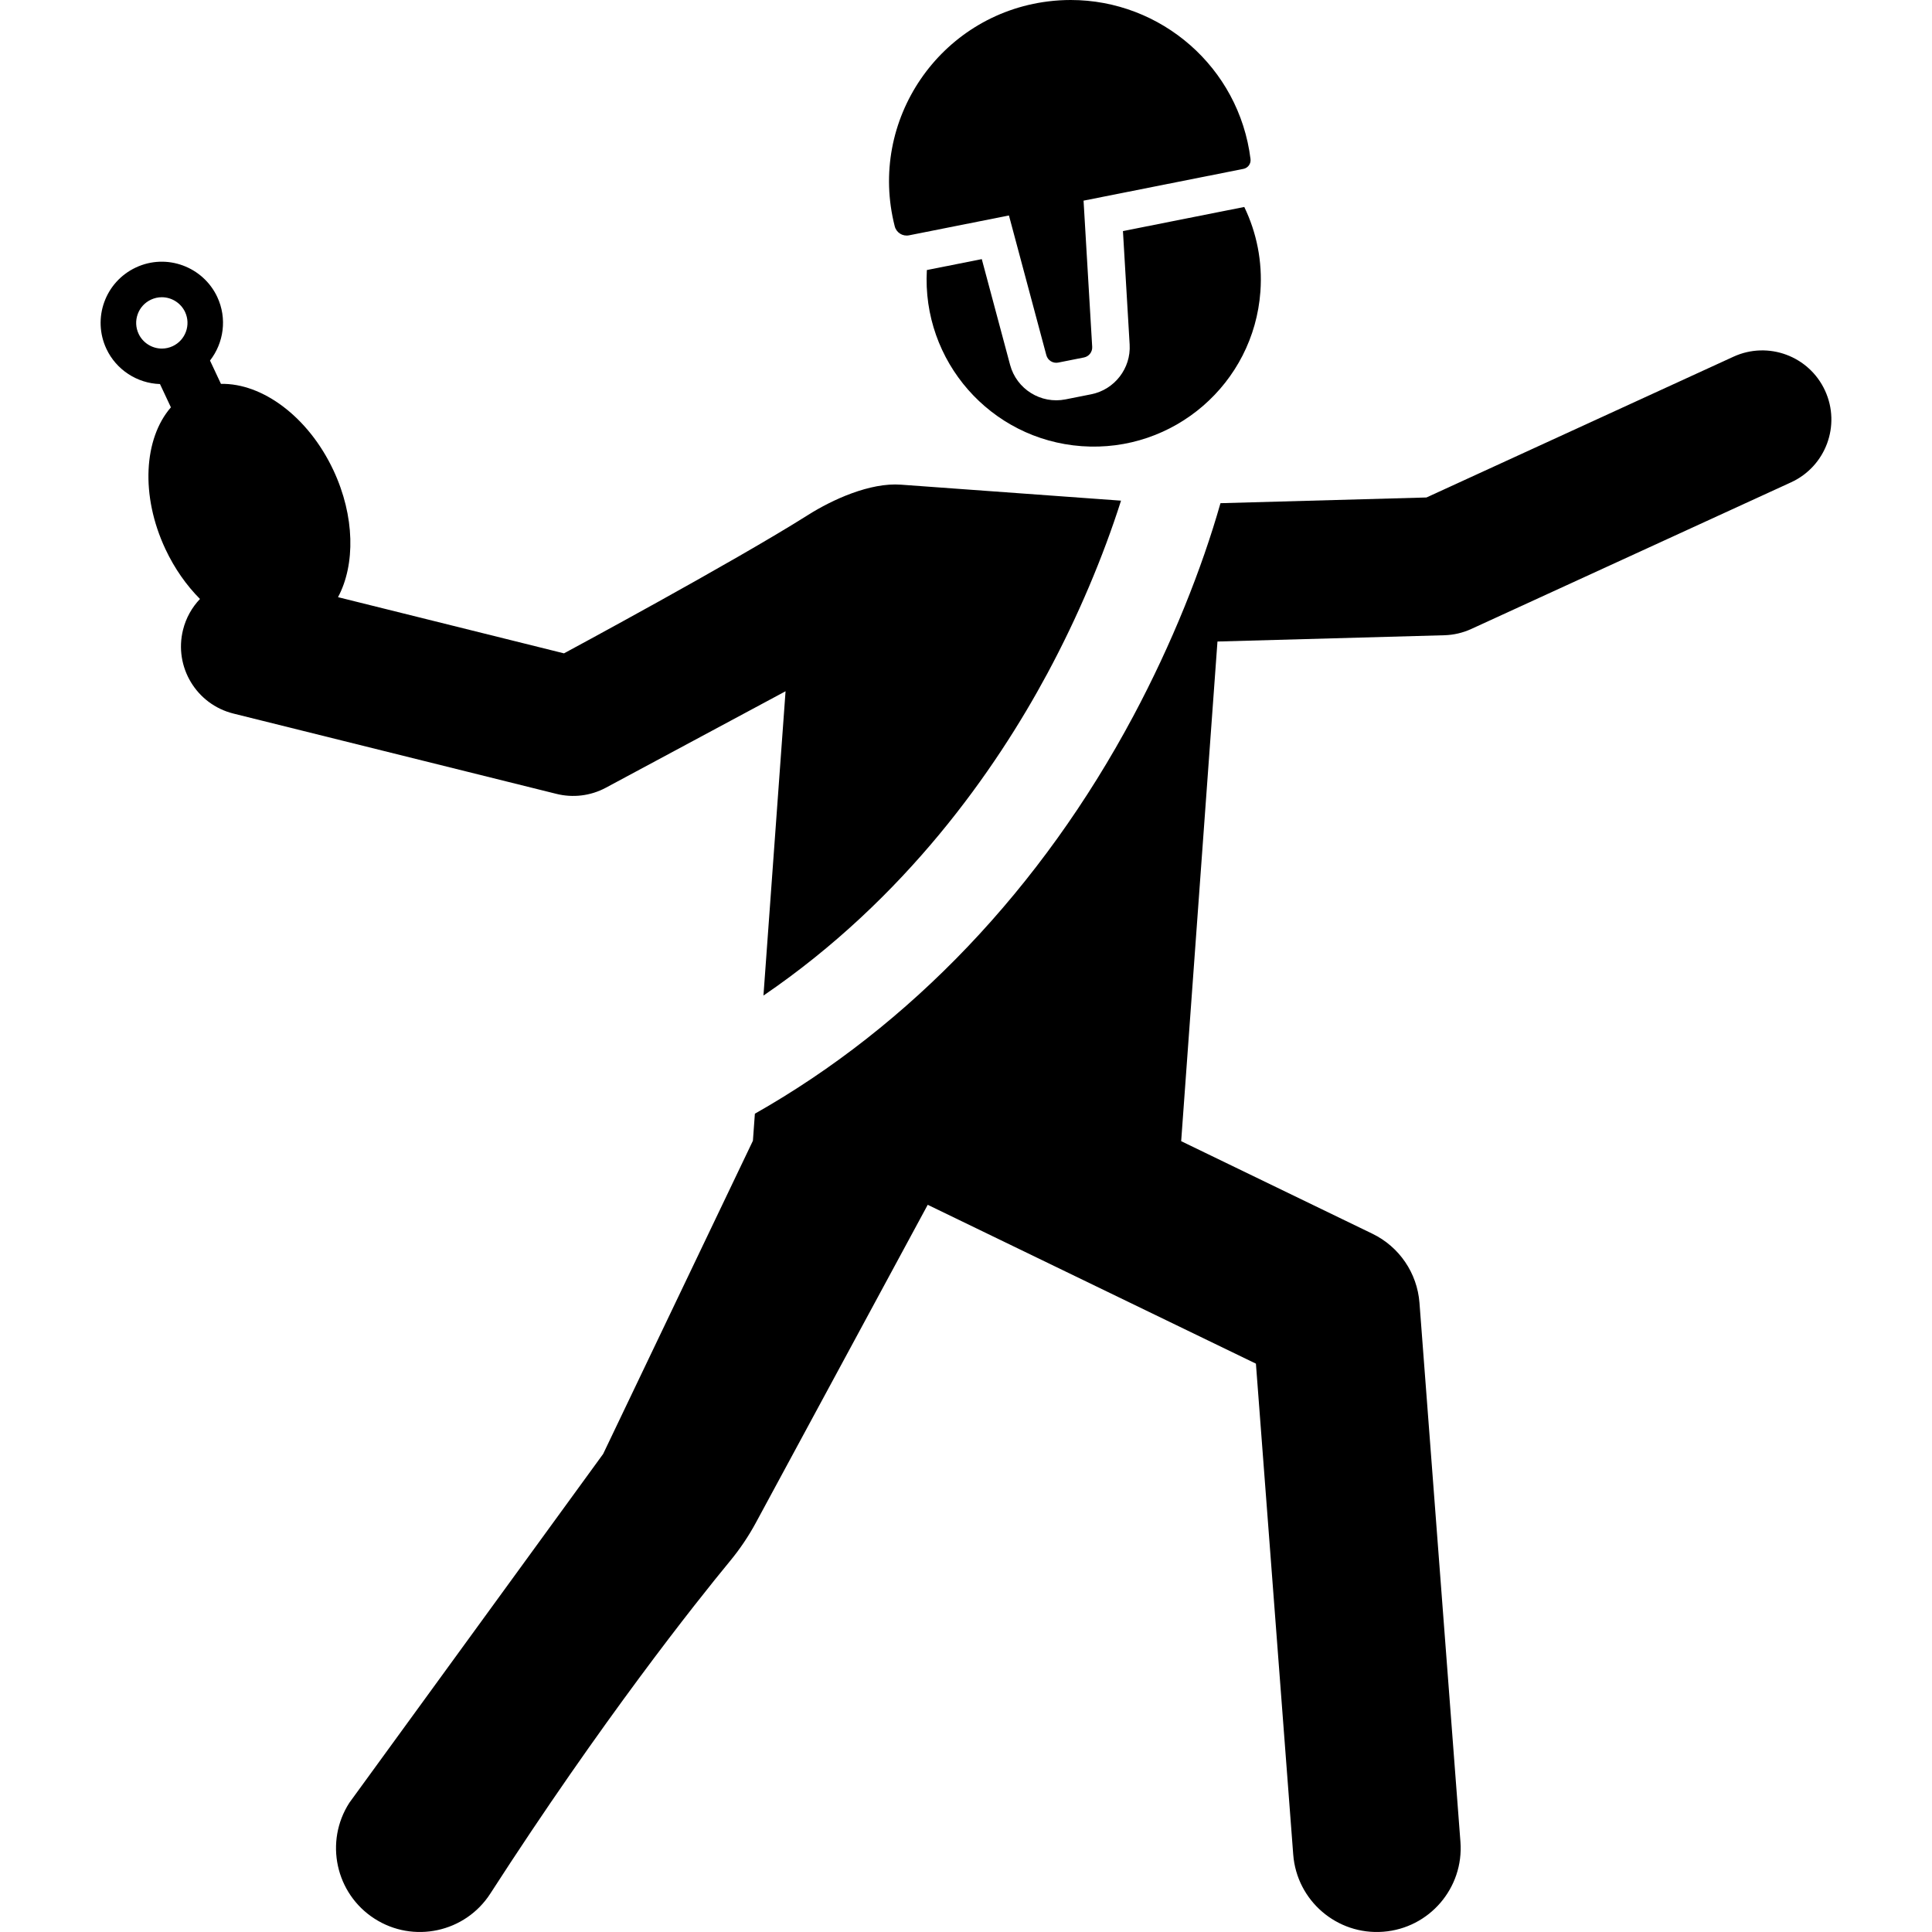
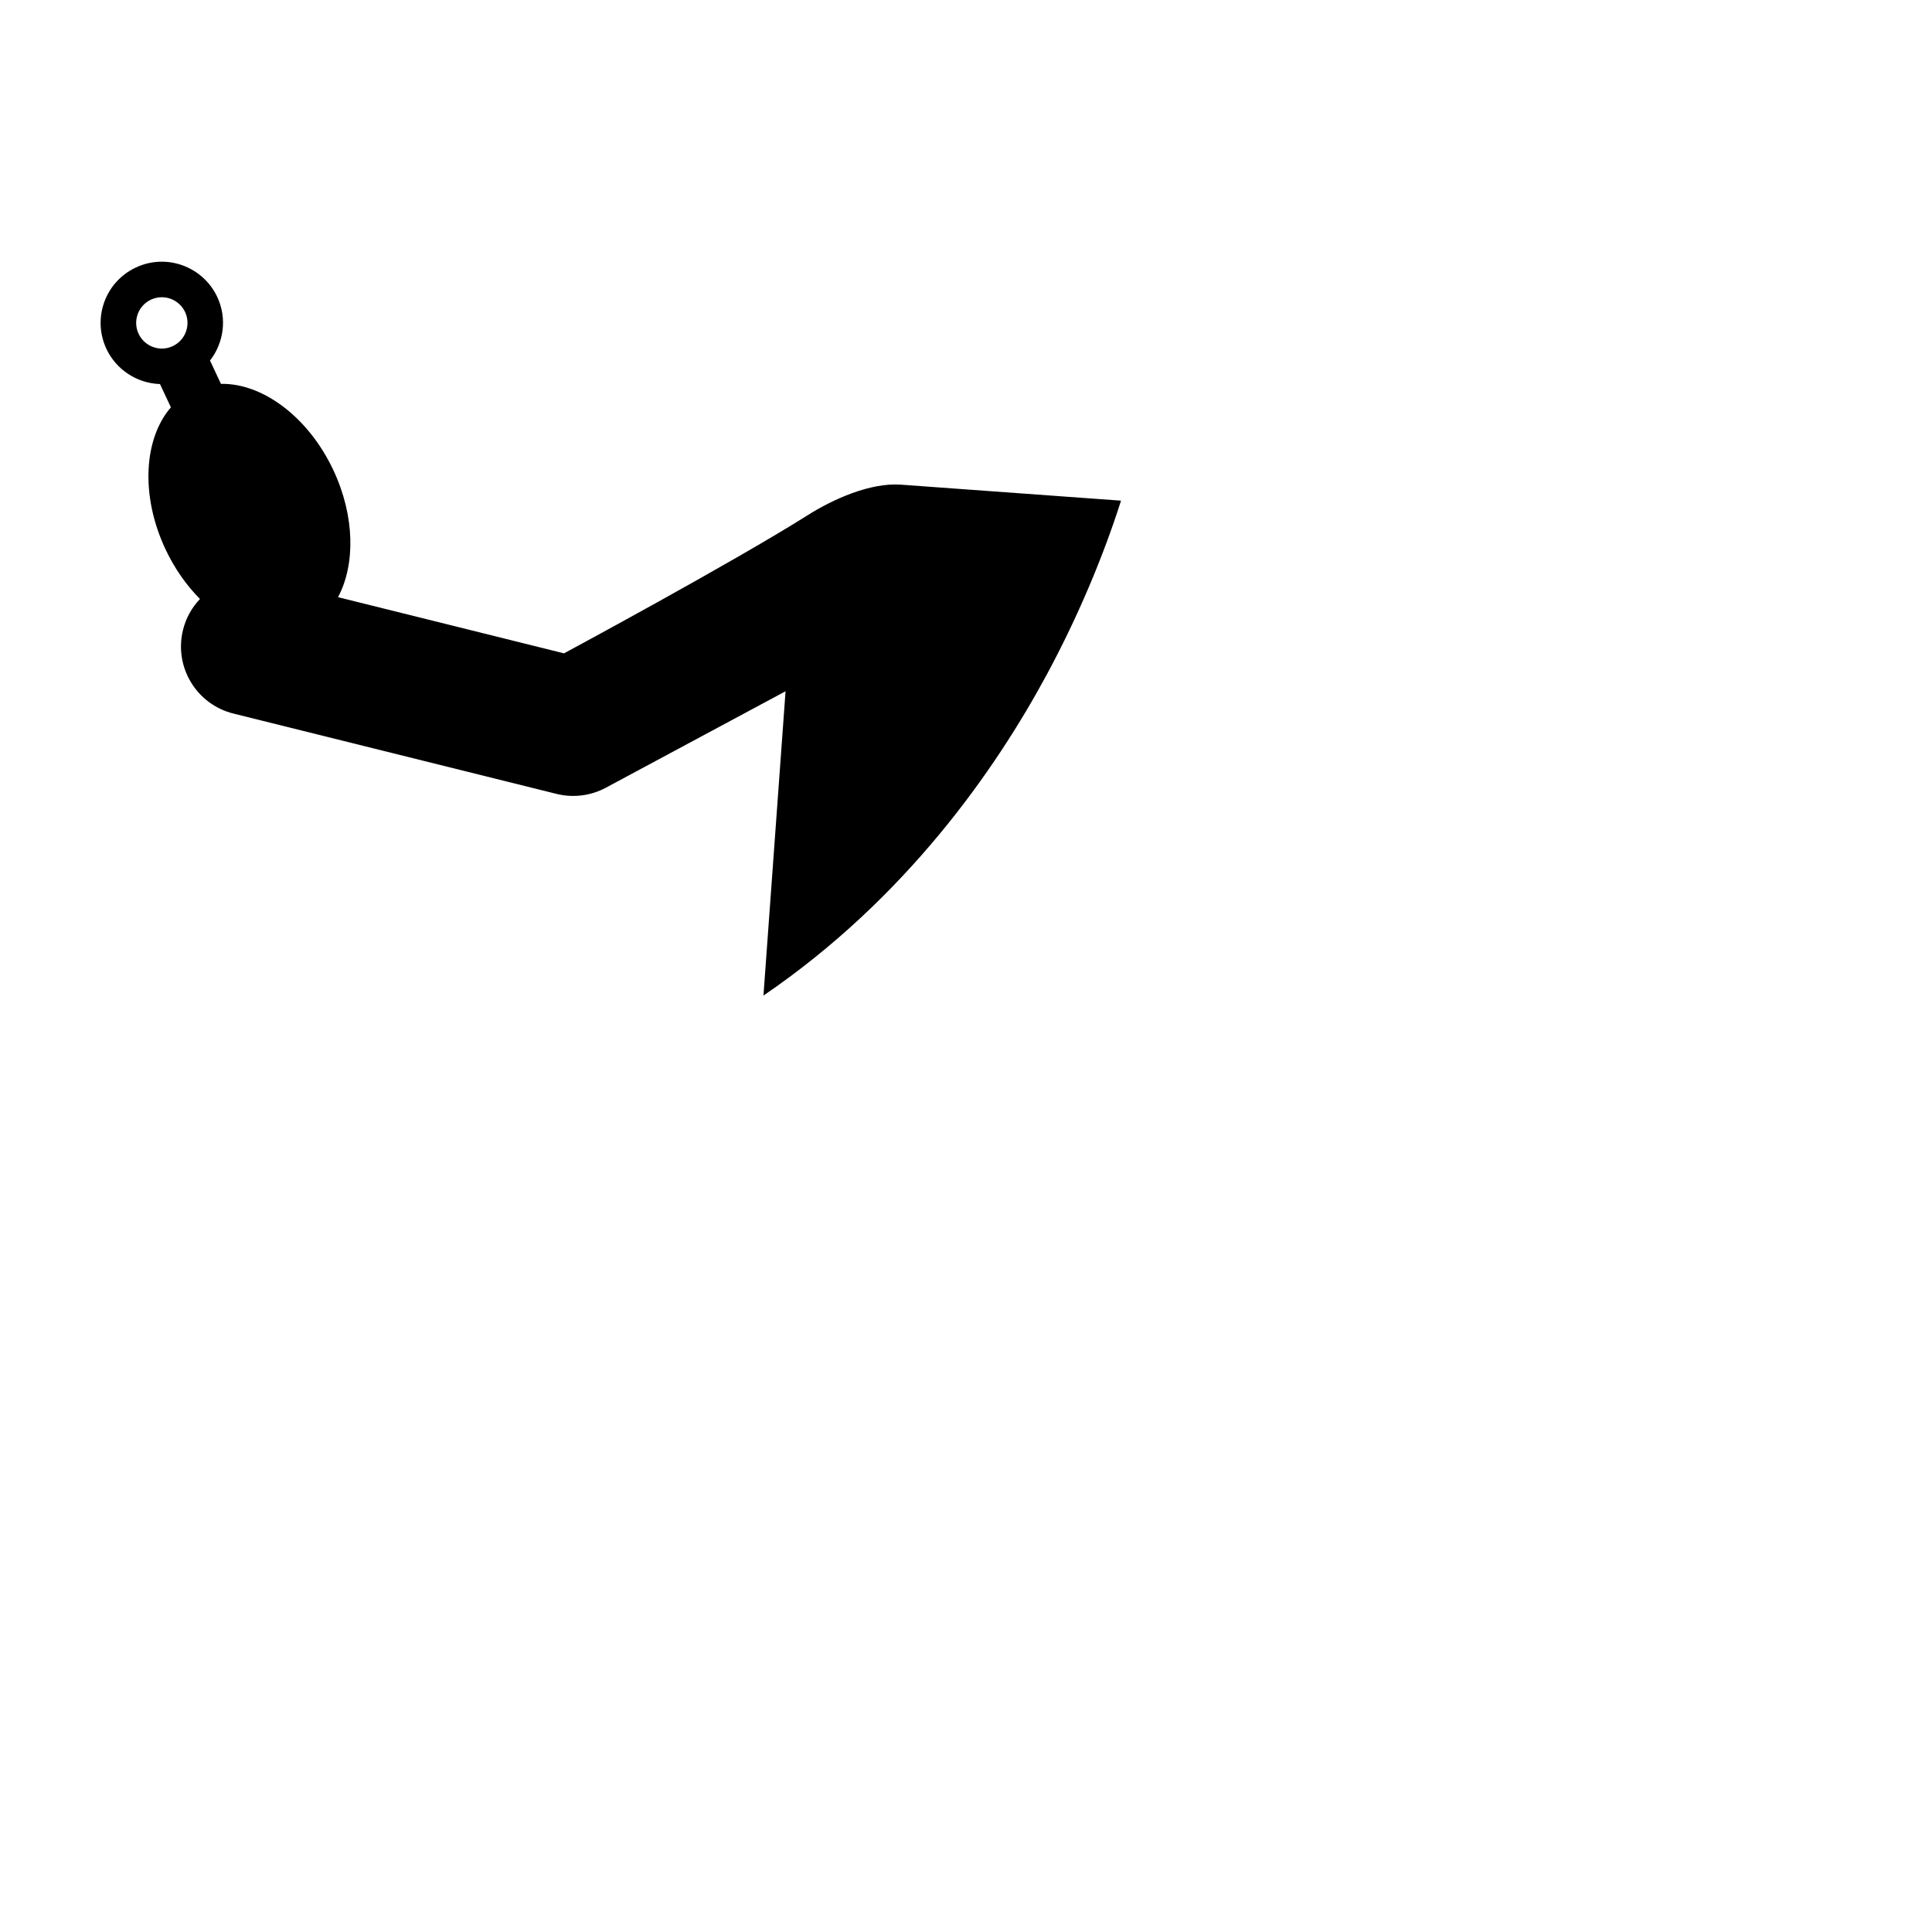
<svg xmlns="http://www.w3.org/2000/svg" fill="#000000" height="800px" width="800px" version="1.1" id="Layer_1" viewBox="0 0 512.001 512.001" xml:space="preserve">
  <g>
    <g>
-       <path d="M329.746,54.847l-32.154,6.39l1.777,30.089c0.37,6.275-4.002,11.933-10.169,13.159l-6.822,1.355    c-6.545,1.301-12.973-2.721-14.692-9.141l-7.503-28.029l-14.555,2.893c-1.368,24.098,16.843,44.921,41.004,46.676    c24.4,1.773,45.615-16.57,47.388-40.969C334.601,69.258,333.003,61.596,329.746,54.847z" />
-     </g>
+       </g>
  </g>
  <g>
    <g>
      <path d="M238.731,128.442c-8.184-0.595-18.161,3.969-24.595,8.035c-19.912,12.585-64.672,36.668-64.672,36.668l-59.883-14.889    c4.606-8.62,4.49-21.452-1.22-33.629c-6.658-14.198-18.867-23.13-29.806-22.896l-2.899-6.183c3.632-4.665,4.595-11.15,1.917-16.86    c-3.723-7.939-13.321-11.666-21.57-7.798c-8.116,3.806-11.605,13.452-7.798,21.57c2.588,5.519,8.122,9.128,14.191,9.317    l2.895,6.174c-7.175,8.26-8.115,23.358-1.457,37.556c2.426,5.173,5.592,9.64,9.162,13.227c-2.111,2.22-3.702,4.992-4.493,8.179    c-2.439,9.814,3.538,19.748,13.352,22.188l85.626,21.289c4.304,1.067,8.975,0.565,13.081-1.639l47.619-25.56l-5.858,80.645    c37.756-25.735,61.487-59.788,75.221-85.317c8.124-15.1,14.81-30.993,19.539-45.839L238.731,128.442z M45.776,91.731    c-0.914,0.429-1.883,0.646-2.88,0.646c-2.628-0.001-5.048-1.538-6.164-3.919c-0.771-1.644-0.856-3.491-0.239-5.199    s1.863-3.073,3.509-3.845c0.914-0.429,1.883-0.646,2.88-0.646c2.629,0,5.049,1.537,6.165,3.916    C50.639,86.08,49.172,90.138,45.776,91.731z" />
    </g>
  </g>
  <g>
    <g>
-       <path d="M483.667,103.542c-4.215-9.193-15.086-13.227-24.277-9.013l-81.36,37.308l-54.594,1.513    c-4.905,17.313-12.879,37.296-23.093,56.419c-24.366,45.616-59.009,81.99-100.293,105.376l-0.52,7.166l-39.693,83.004    l-67.242,92.418c-6.651,10.313-3.683,24.066,6.63,30.717c10.308,6.649,24.064,3.687,30.717-6.63    c29.65-45.974,54.474-77.145,63.6-88.221c2.578-3.128,4.852-6.515,6.78-10.081l45.538-84.24c0.041,0.02,0.079,0.046,0.122,0.067    l86.85,42.036l9.886,130.081c0.931,12.242,11.614,21.405,23.841,20.472c12.237-0.93,21.403-11.604,20.473-23.84l-10.856-142.827    c-0.599-7.892-5.352-14.869-12.477-18.318l-50.675-24.527l9.619-132.413l60.133-1.666c2.463-0.068,4.886-0.633,7.126-1.66    l84.753-38.865C483.846,123.603,487.881,112.734,483.667,103.542z" />
-     </g>
+       </g>
  </g>
  <g>
    <g>
-       <path d="M331.403,42.155c0-0.001,0-0.002,0-0.002C328.378,17.816,307.661,0,283.754,0c-1.978,0-3.977,0.122-5.99,0.372    c-28.679,3.565-47.839,31.517-40.647,59.609c0.429,1.677,2.091,2.721,3.788,2.383l26.476-5.262l9.911,37.025    c0.37,1.381,1.748,2.238,3.15,1.96l6.821-1.355c1.33-0.265,2.261-1.469,2.18-2.822l-2.289-38.737l42.37-8.42    C330.735,44.513,331.556,43.379,331.403,42.155z" />
-     </g>
+       </g>
  </g>
</svg>